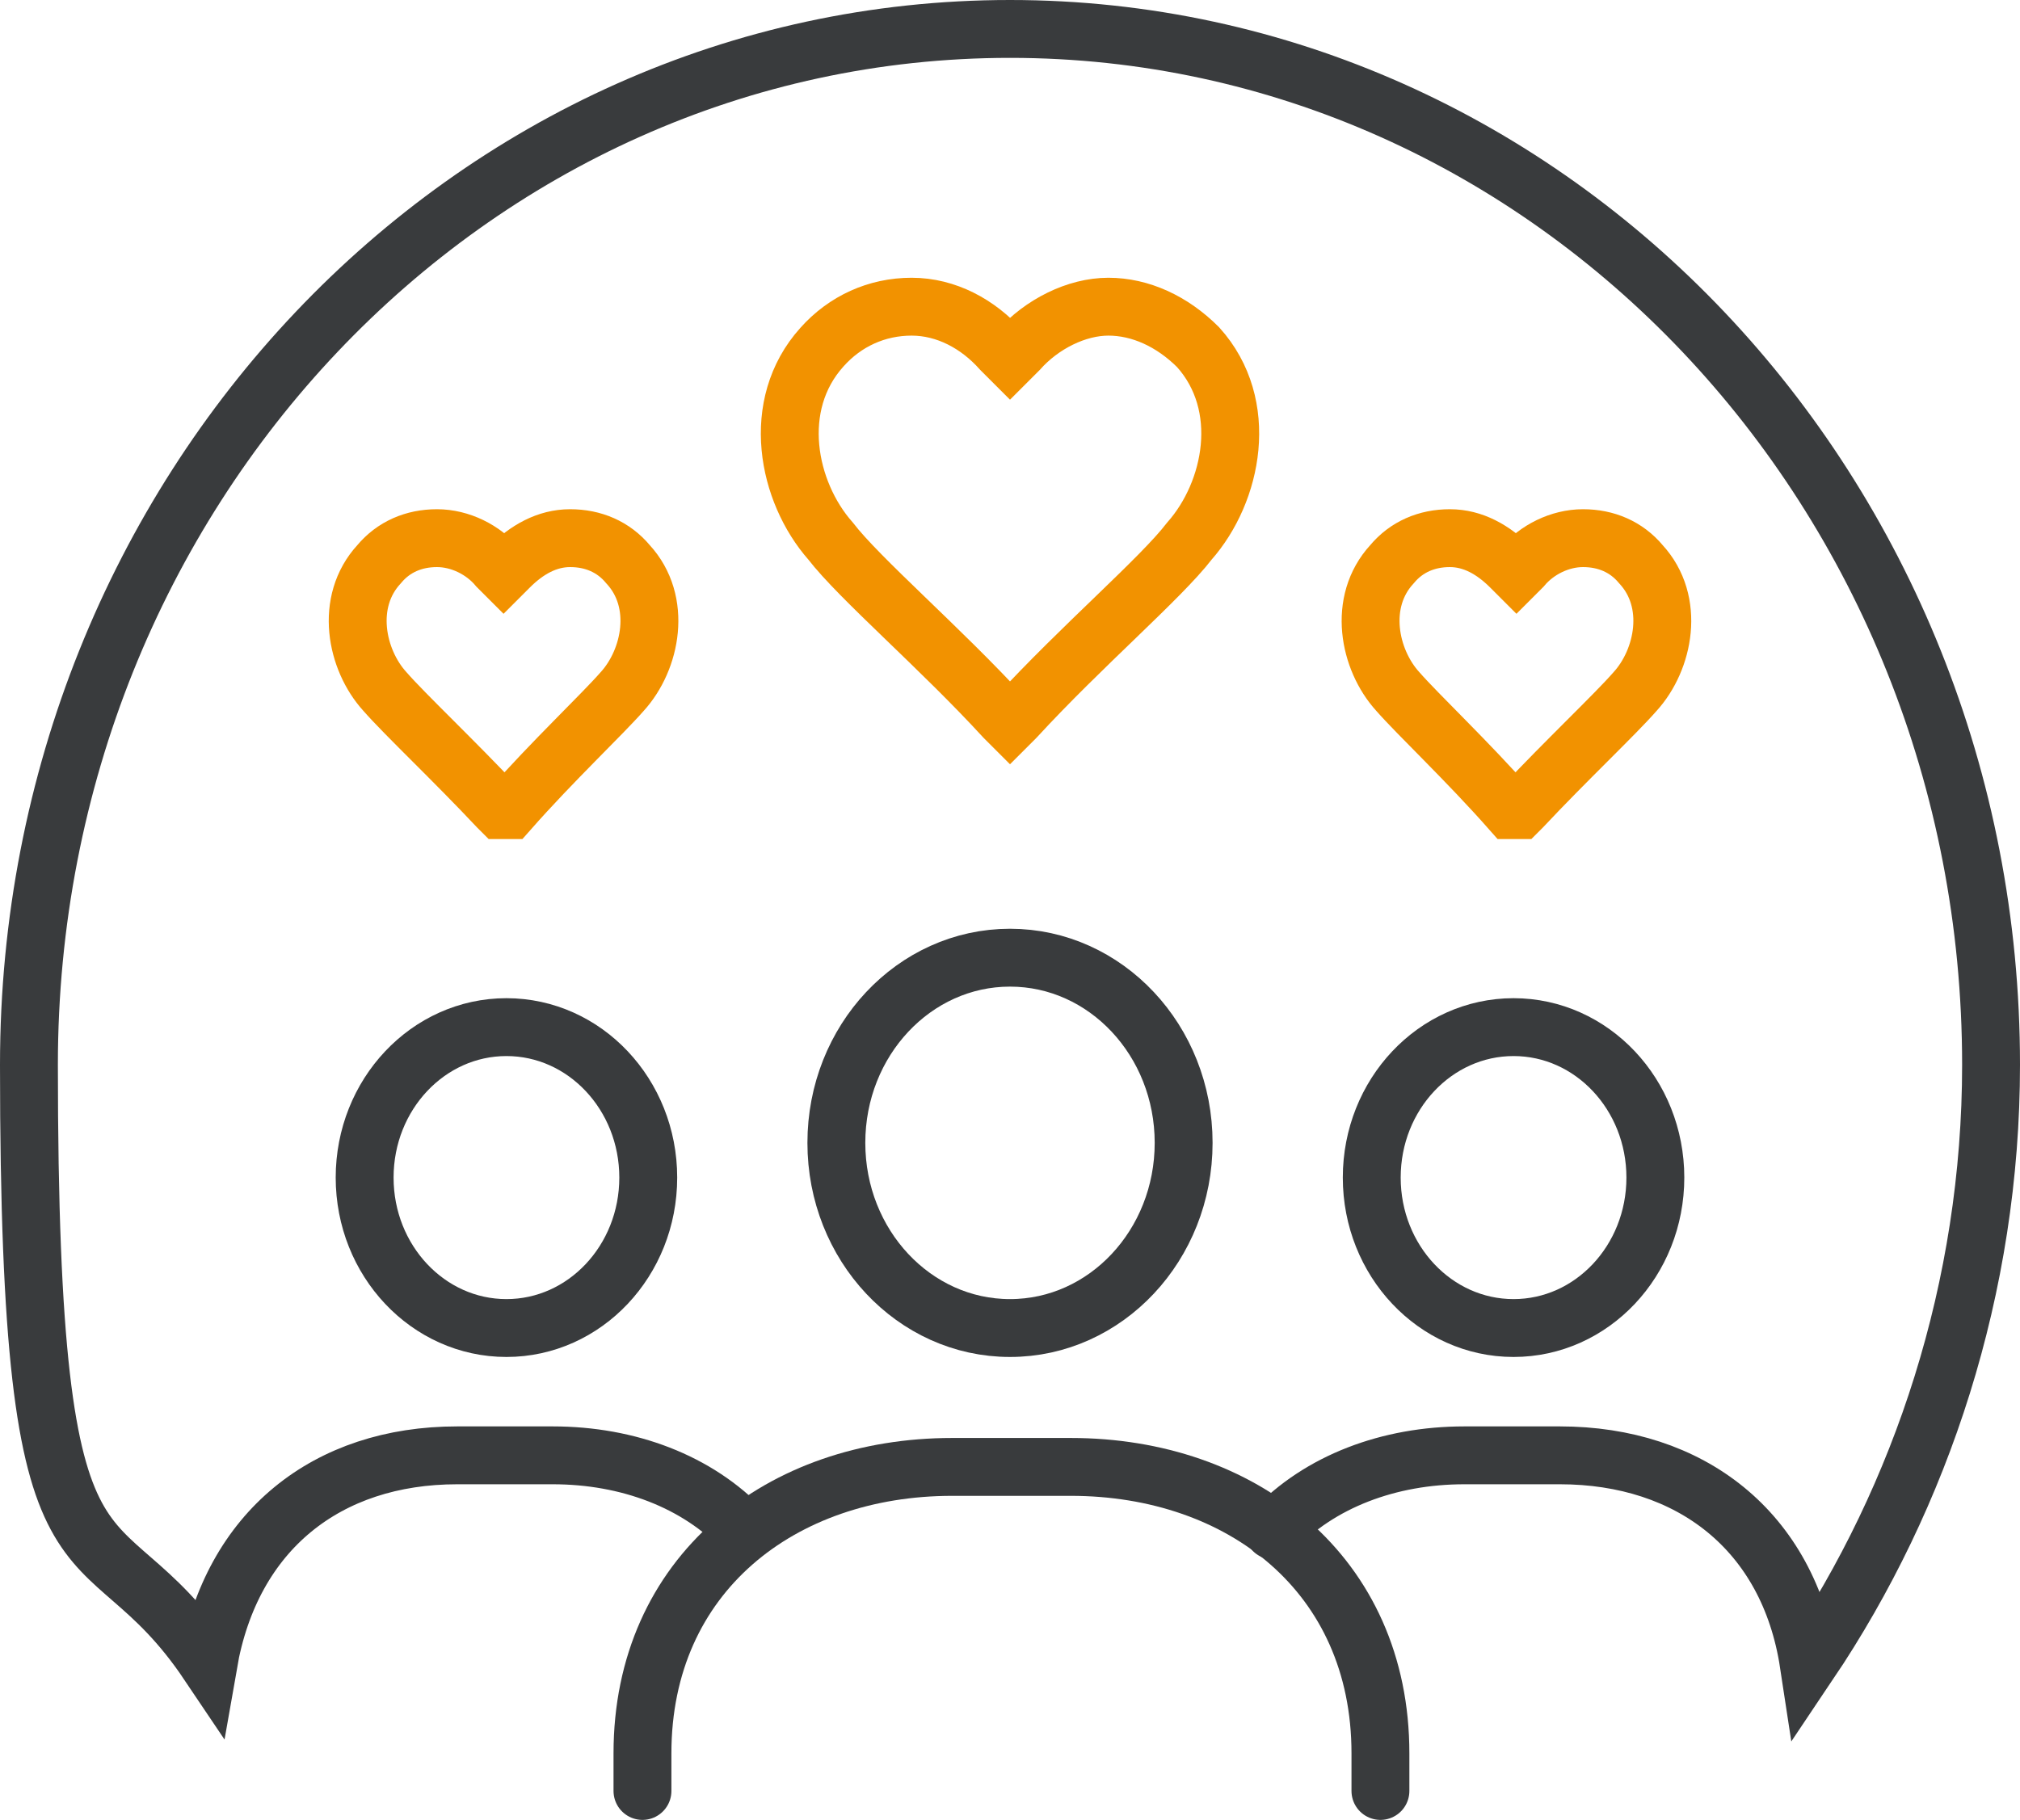
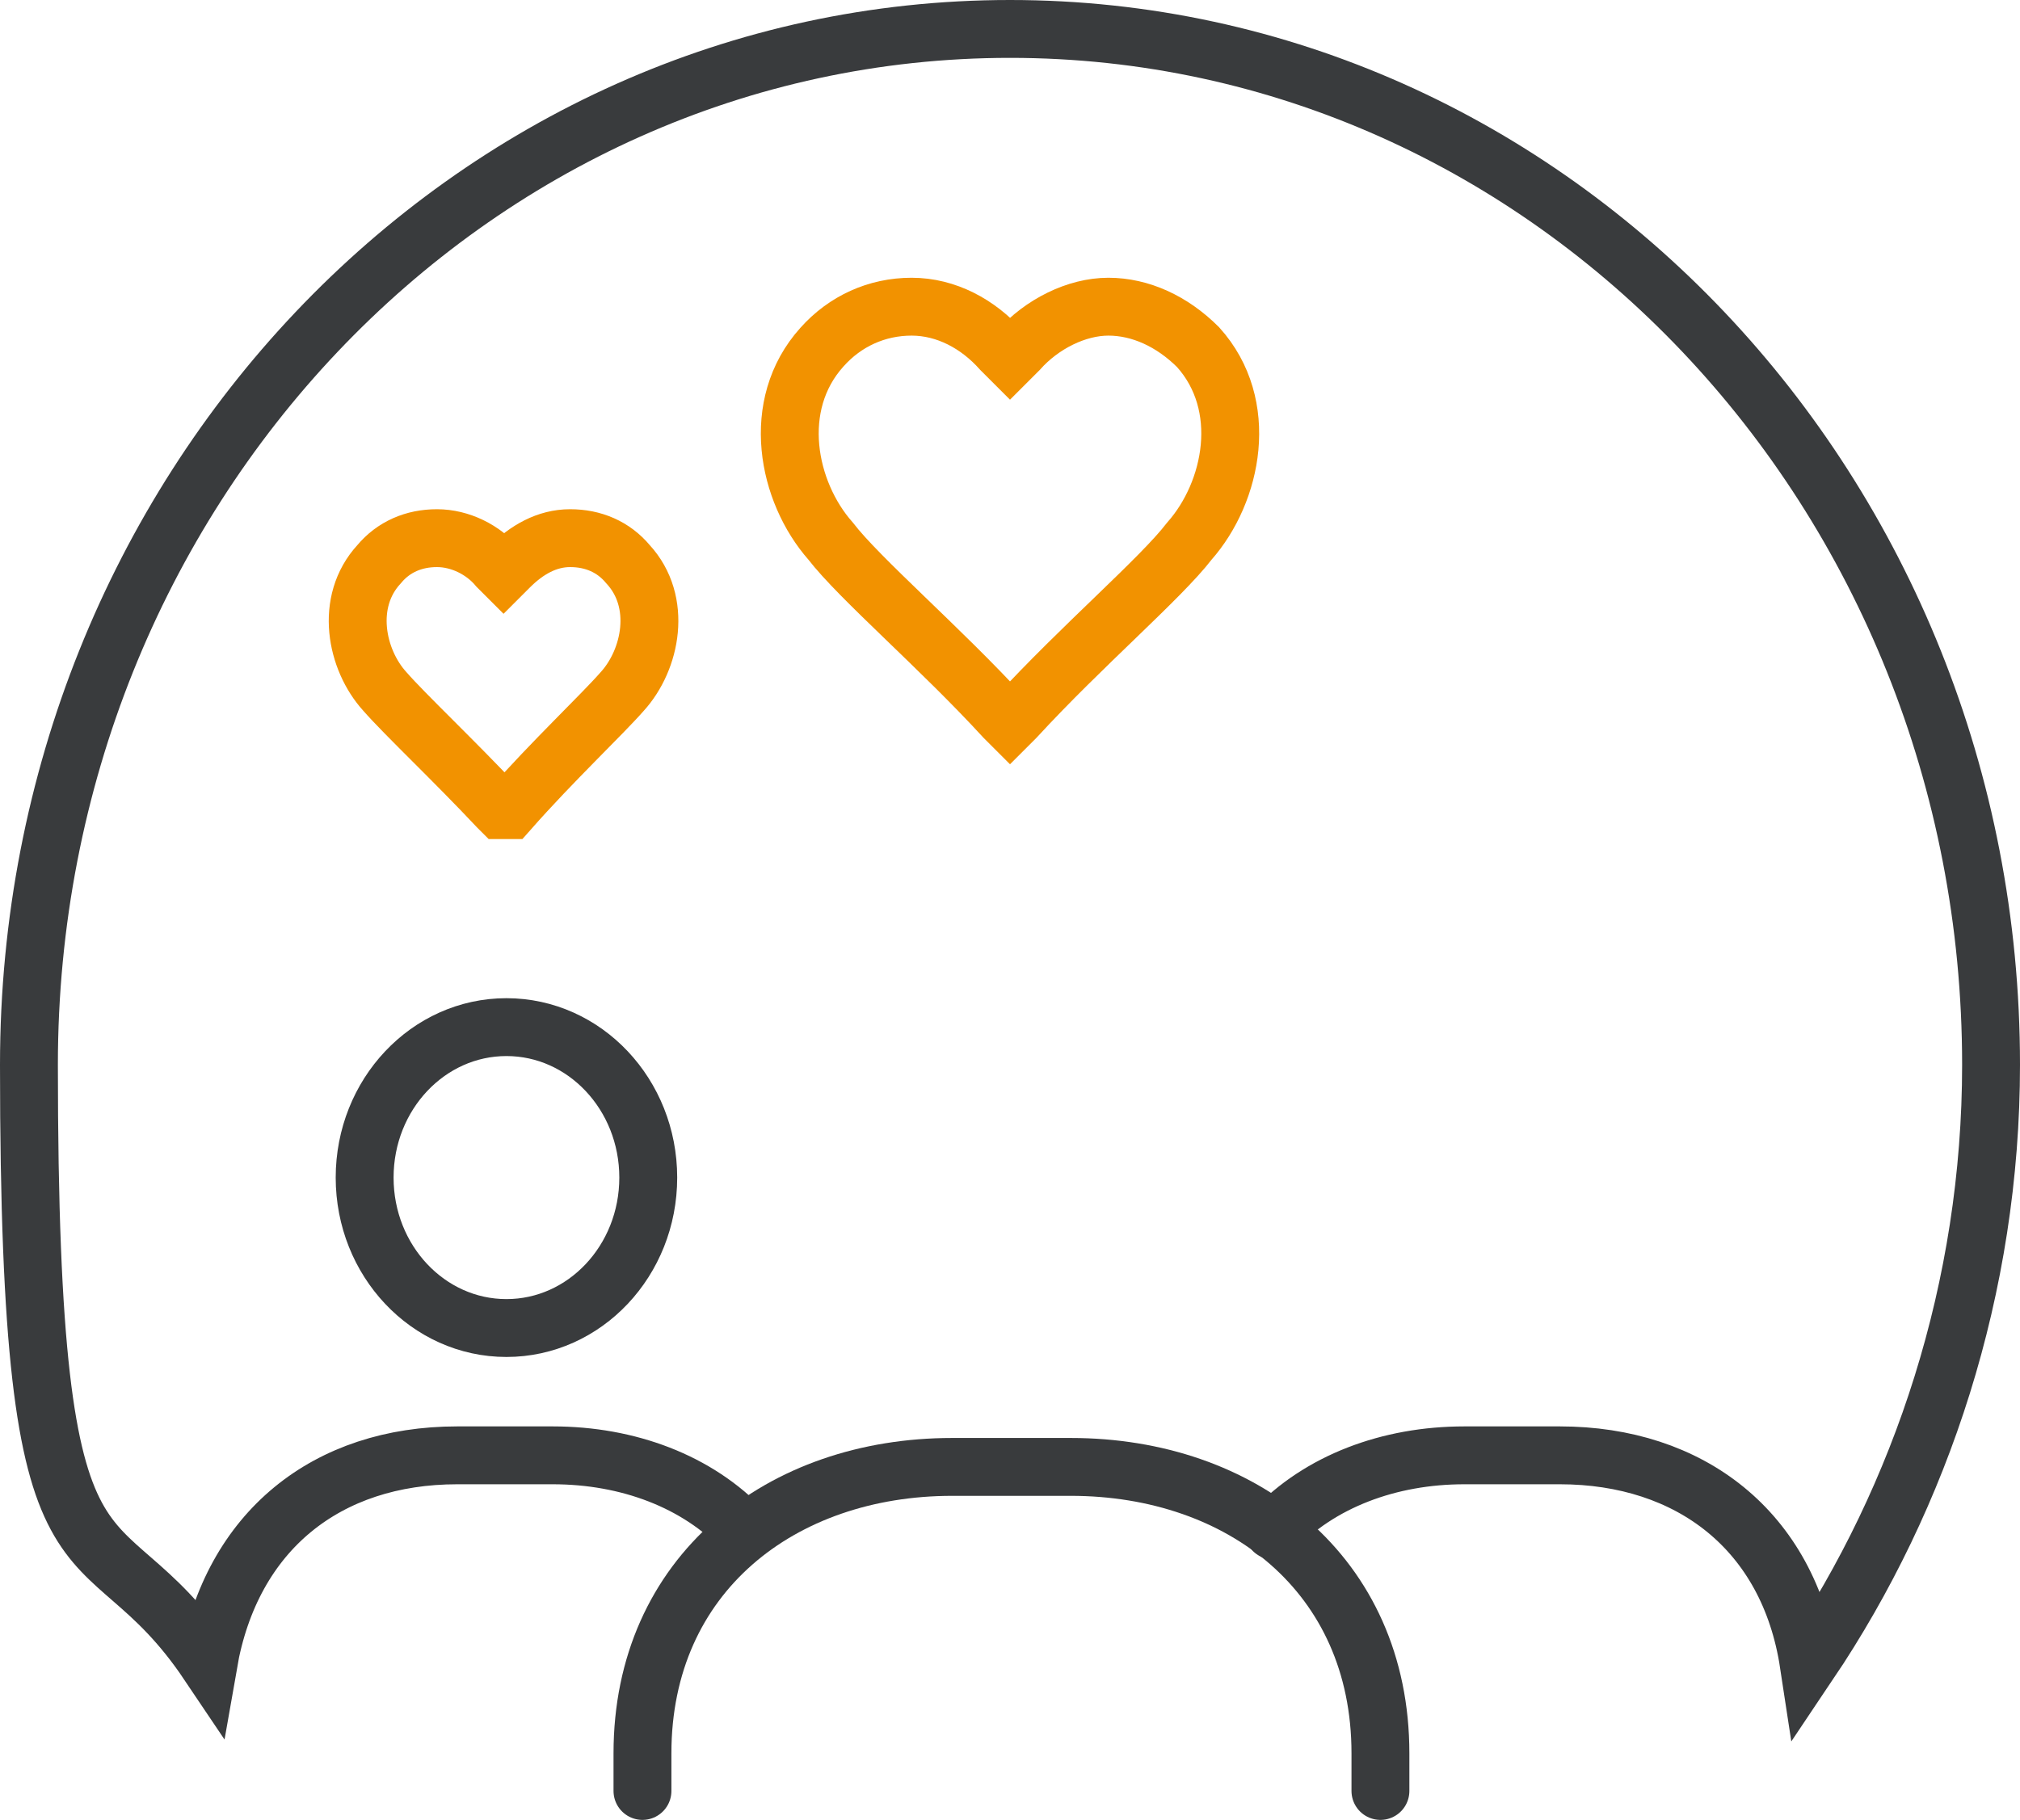
<svg xmlns="http://www.w3.org/2000/svg" id="Ebene_1" version="1.1" viewBox="0 0 69.8 62.9">
  <defs>
    <style>
      .st0 {
        stroke: #f29200;
      }

      .st0, .st1 {
        fill: none;
        stroke-linecap: round;
        stroke-miterlimit: 10;
        stroke-width: 2px;
      }

      .st1 {
        stroke: #393b3d;
      }
    </style>
  </defs>
-   <ellipse class="st1" cx="52.3" cy="40.7" rx="4.9" ry="5.2" />
  <ellipse class="st1" cx="17.5" cy="40.7" rx="4.9" ry="5.2" />
-   <ellipse class="st1" cx="34.9" cy="39.5" rx="6" ry="6.4" />
  <path class="st1" d="M22.2,61.9v-1.3c0-6.2,4.8-9.9,10.7-9.9h4.1c5.9,0,10.7,3.7,10.7,9.9v1.3" />
  <path class="st1" d="M44,52.9c1.6-1.7,4-2.6,6.6-2.6h3.3c4.5,0,7.9,2.6,8.6,7.2,3.9-5.8,6.3-13,6.3-20.7,0-19.8-15.2-35.8-33.9-35.8S1,17,1,36.8s2.3,14.9,6.2,20.7c.8-4.6,4.1-7.2,8.6-7.2h3.3c2.6,0,5,.9,6.6,2.6" />
  <path class="st0" d="M34.9,25l-.2-.2c-2.2-2.4-5-4.8-6-6.1-1.5-1.7-2.1-4.7-.3-6.7.8-.9,1.9-1.4,3.1-1.4s2.3.6,3.1,1.5l.3.3.3-.3c.8-.9,2-1.5,3.1-1.5s2.2.5,3.1,1.4c1.8,2,1.2,5-.3,6.7-1,1.3-3.7,3.6-6,6.1l-.2.2s0,0,0,0Z" />
-   <path class="st0" d="M52.3,28h-.1c-1.5-1.7-3.2-3.3-3.9-4.1-1-1.1-1.4-3.1-.2-4.4.5-.6,1.2-.9,2-.9s1.5.4,2.1,1l.2.2.2-.2c.5-.6,1.3-1,2.1-1s1.5.3,2,.9c1.2,1.3.8,3.3-.2,4.4-.7.8-2.4,2.4-3.9,4,0,0-.1.1-.1.1Z" />
  <path class="st0" d="M17.5,28h.1c1.5-1.7,3.2-3.3,3.9-4.1,1-1.1,1.4-3.1.2-4.4-.5-.6-1.2-.9-2-.9s-1.5.4-2.1,1l-.2.2-.2-.2c-.5-.6-1.3-1-2.1-1s-1.5.3-2,.9c-1.2,1.3-.8,3.3.2,4.4.7.8,2.4,2.4,3.9,4,0,0,.1.1.1.1Z" />
</svg>